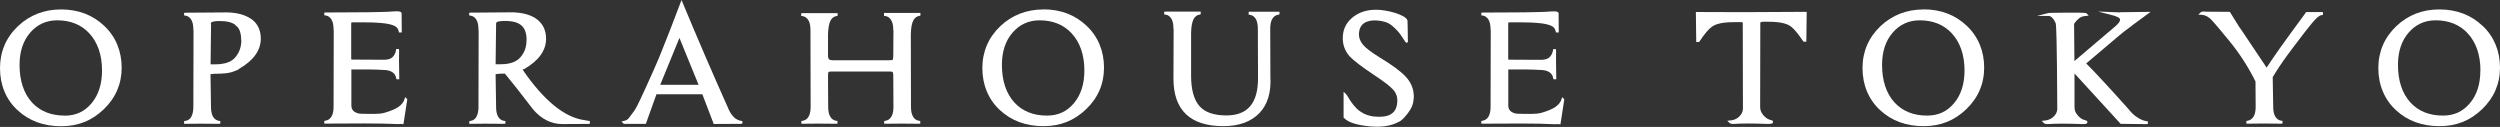
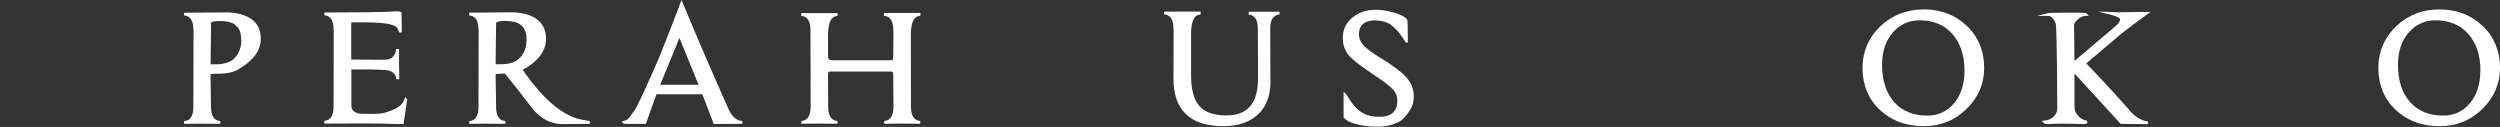
<svg xmlns="http://www.w3.org/2000/svg" width="256" height="13" viewBox="0 0 256 13" fill="none">
  <rect x="0" y="0" width="256" height="13" fill="#333333" stroke="none" />
-   <path d="M6.255 0.966C4.527 0.966 3.046 1.54 1.84 2.678C0.616 3.842 0 5.291 0 6.987C0 8.683 0.608 10.206 1.823 11.304C2.995 12.385 4.484 12.926 6.255 12.926C8.026 12.926 9.412 12.344 10.619 11.198C11.834 10.034 12.459 8.601 12.459 6.93C12.459 5.259 11.86 3.76 10.67 2.646C9.498 1.532 8.009 0.966 6.255 0.966ZM6.614 11.836C5.22 11.836 4.099 11.386 3.277 10.493C2.43 9.559 2.002 8.265 2.002 6.635C2.002 5.283 2.37 4.169 3.098 3.334C3.816 2.506 4.74 2.08 5.853 2.08C7.213 2.08 8.317 2.523 9.139 3.407C10.003 4.341 10.448 5.627 10.448 7.233C10.448 8.609 10.08 9.731 9.37 10.583C8.651 11.435 7.752 11.845 6.614 11.845" fill="white" />
  <path d="M25.628 1.884C25.054 1.507 24.276 1.302 23.3 1.27L18.996 1.302L18.851 1.319V1.581L18.979 1.597C19.236 1.638 19.424 1.769 19.569 1.99C19.723 2.228 19.8 2.572 19.8 3.023L19.817 3.162L19.8 10.976C19.8 11.108 19.792 11.173 19.783 11.239V11.288C19.698 11.96 19.441 12.32 18.979 12.377L18.851 12.41V12.68L20.502 12.664L22.402 12.68L22.556 12.664V12.394L22.427 12.377C22.171 12.336 21.982 12.205 21.837 11.984C21.683 11.746 21.606 11.402 21.606 10.968L21.555 7.593C21.811 7.552 22.154 7.536 22.581 7.544C22.958 7.52 23.215 7.495 23.351 7.471C23.497 7.446 23.608 7.421 23.685 7.397L23.839 7.348C23.908 7.323 23.985 7.299 24.062 7.266C24.147 7.233 24.233 7.2 24.31 7.167C24.395 7.126 24.464 7.086 24.515 7.028C25.97 6.184 26.706 5.144 26.706 3.956C26.706 3.039 26.346 2.334 25.628 1.868M21.589 2.474C21.589 2.416 21.589 2.367 21.606 2.334C21.606 2.318 21.674 2.154 22.513 2.154C23.249 2.154 23.796 2.293 24.139 2.58V2.638L24.216 2.678C24.344 2.752 24.455 2.916 24.549 3.154C24.643 3.408 24.695 3.711 24.695 4.071L24.712 4.145C24.712 4.825 24.489 5.414 24.079 5.89C23.848 6.152 23.54 6.34 23.155 6.447C23.129 6.447 23.103 6.455 23.086 6.471C22.787 6.545 22.462 6.586 22.102 6.586H21.563L21.614 2.482L21.589 2.474Z" fill="white" />
  <path d="M41.483 9.953L41.414 10.182C41.329 10.452 41.141 10.698 40.841 10.919C40.533 11.149 40.028 11.361 39.369 11.55C39.061 11.632 38.702 11.665 38.308 11.665C37.213 11.665 36.862 11.648 36.777 11.632C36.238 11.517 35.981 11.255 35.981 10.796V7.11C37.384 7.102 38.454 7.11 39.181 7.159C39.609 7.159 39.943 7.233 40.174 7.389C40.396 7.536 40.525 7.733 40.567 7.995L40.602 8.118H40.884V7.97C40.858 6.528 40.85 5.611 40.867 5.169L40.85 5.021H40.567L40.55 5.144C40.507 5.414 40.396 5.652 40.208 5.84C40.028 6.021 39.737 6.119 39.318 6.119C37.444 6.111 36.357 6.102 36.058 6.102C35.964 6.102 35.964 6.086 35.964 6.037V2.49C35.964 2.392 35.964 2.343 35.972 2.318C35.998 2.302 36.066 2.285 36.203 2.285C37.05 2.285 37.718 2.285 38.197 2.302C38.728 2.326 39.172 2.359 39.506 2.408C39.84 2.457 40.105 2.523 40.294 2.605C40.473 2.678 40.602 2.769 40.678 2.867C40.755 2.965 40.798 3.072 40.824 3.203L40.858 3.326H41.141L41.123 1.384L41.106 1.286L41.055 1.245C40.978 1.179 40.841 1.138 40.405 1.163C39.96 1.196 39.489 1.22 39.001 1.228H38.873C38.146 1.253 37.358 1.261 36.52 1.261L33.362 1.278L33.209 1.294V1.564L33.337 1.581C33.593 1.622 33.79 1.753 33.927 1.974C34.081 2.211 34.158 2.556 34.158 3.006L34.175 3.145L34.158 10.944C34.158 11.378 34.081 11.722 33.927 11.959C33.782 12.189 33.593 12.312 33.337 12.353L33.209 12.385V12.656H33.362C35.031 12.648 36.357 12.639 37.341 12.639C38.693 12.639 39.814 12.664 40.687 12.705C40.841 12.705 40.961 12.705 41.047 12.688L41.312 12.721L41.697 10.231V10.141L41.457 9.92L41.483 9.953Z" fill="white" />
  <path d="M53.505 7.135C53.505 7.135 53.599 7.094 53.676 7.069L53.71 7.053C55.174 6.201 55.918 5.169 55.918 3.964C55.918 3.047 55.55 2.343 54.84 1.876C54.267 1.499 53.488 1.294 52.513 1.261L48.2 1.294L48.046 1.31V1.581L48.174 1.597C48.431 1.638 48.619 1.769 48.765 1.99C48.919 2.228 48.996 2.572 48.996 3.022L49.013 3.162L48.996 10.976C48.996 11.107 48.996 11.181 48.979 11.239V11.288C48.893 11.959 48.636 12.32 48.183 12.377L48.054 12.41V12.68L49.706 12.664L51.597 12.68L51.751 12.664V12.394L51.623 12.377C51.366 12.336 51.169 12.205 51.032 11.984C50.878 11.746 50.801 11.411 50.801 10.968L50.75 7.593C50.989 7.552 51.306 7.536 51.7 7.536C52.453 8.445 53.419 9.666 54.566 11.173C55.422 12.189 56.44 12.705 57.595 12.705H57.629L60.385 12.688L60.41 12.402L59.82 12.295C57.809 12.025 55.678 10.288 53.505 7.118M53.916 4.112C53.916 4.816 53.71 5.39 53.283 5.873C52.872 6.34 52.205 6.578 51.289 6.578H50.75L50.801 2.474C50.801 2.416 50.801 2.367 50.818 2.326C50.818 2.31 50.887 2.146 51.725 2.146C52.495 2.146 53.06 2.302 53.402 2.613C53.745 2.908 53.924 3.407 53.924 4.104" fill="white" />
  <path d="M75.128 11.968C74.88 11.73 74.675 11.386 74.504 10.944C73.006 7.594 71.466 4.038 69.934 0.352L69.789 0L69.652 0.36C69.044 1.982 68.317 3.858 67.478 5.931C67.153 6.701 66.683 7.757 66.075 9.084C65.322 10.747 65.031 11.255 64.911 11.395C64.74 11.616 64.578 11.837 64.424 12.05C64.295 12.23 64.124 12.336 63.902 12.377L63.645 12.443L63.876 12.681H66.135L67.222 9.65H71.919C72.193 10.346 72.57 11.321 73.049 12.599L73.083 12.697L75.864 12.681L76.018 12.664V12.394L75.89 12.377C75.616 12.336 75.351 12.197 75.111 11.968M71.526 8.683H67.607L69.575 3.883C70.721 6.692 71.389 8.339 71.534 8.683" fill="white" />
  <path d="M90.522 1.622L90.65 1.638C90.907 1.679 91.095 1.81 91.24 2.032C91.394 2.269 91.472 2.613 91.472 3.064L91.489 3.203L91.472 5.693C91.472 6.054 91.403 6.136 91.403 6.136C91.403 6.136 91.343 6.168 91.069 6.168H85.208C84.917 6.168 84.789 6.037 84.789 5.718V3.514C84.814 2.843 84.9 2.367 85.054 2.089C85.199 1.835 85.388 1.688 85.644 1.647L85.773 1.614V1.344H82.196L82.042 1.36V1.63L82.17 1.647C82.427 1.688 82.624 1.819 82.761 2.04C82.915 2.277 82.992 2.621 82.992 3.072L83.009 10.96C83.009 11.395 82.932 11.739 82.778 11.976C82.632 12.206 82.436 12.328 82.188 12.369L82.059 12.402V12.672H82.213C82.821 12.656 83.351 12.656 83.813 12.656L85.602 12.672L85.756 12.656V12.386L85.627 12.369C85.371 12.328 85.174 12.197 85.037 11.976C84.883 11.739 84.806 11.395 84.806 10.96L84.789 7.758C84.789 7.438 84.84 7.373 84.84 7.373C84.84 7.373 84.9 7.323 85.191 7.323H91.138C91.309 7.323 91.386 7.356 91.412 7.381C91.429 7.397 91.472 7.487 91.472 7.79L91.489 10.96C91.489 11.395 91.412 11.739 91.258 11.976C91.112 12.206 90.915 12.328 90.667 12.369L90.539 12.402V12.672H90.693C91.3 12.656 91.831 12.656 92.293 12.656L94.081 12.672L94.235 12.656V12.386L94.107 12.369C93.85 12.328 93.653 12.197 93.517 11.976C93.362 11.739 93.285 11.403 93.285 10.96L93.268 3.498C93.285 2.826 93.38 2.351 93.534 2.073C93.679 1.819 93.867 1.671 94.124 1.63L94.252 1.597V1.327H90.522V1.614V1.622Z" fill="white" />
-   <path d="M106.848 0.967C105.128 0.967 103.639 1.54 102.432 2.679C101.217 3.842 100.593 5.284 100.593 6.979C100.593 8.675 101.209 10.199 102.415 11.296C103.588 12.377 105.076 12.918 106.848 12.918C108.619 12.918 110.005 12.337 111.212 11.19C112.435 10.027 113.051 8.593 113.051 6.922C113.051 5.251 112.452 3.752 111.263 2.638C110.091 1.524 108.602 0.958 106.848 0.958M111.041 7.225C111.041 8.601 110.681 9.723 109.962 10.575C109.244 11.427 108.345 11.837 107.207 11.837C105.812 11.837 104.691 11.386 103.87 10.493C103.023 9.56 102.595 8.265 102.595 6.635C102.595 5.284 102.963 4.17 103.69 3.334C104.409 2.507 105.333 2.081 106.446 2.081C107.806 2.081 108.91 2.523 109.731 3.408C110.596 4.342 111.041 5.628 111.041 7.233" fill="white" />
  <path d="M127.855 1.499L127.983 1.515C128.24 1.556 128.428 1.687 128.573 1.908C128.727 2.146 128.804 2.49 128.804 2.924L128.822 8.011C128.822 10.575 127.761 11.82 125.579 11.82C124.312 11.82 123.38 11.501 122.823 10.862C122.259 10.215 121.968 9.174 121.968 7.765V3.334C121.985 2.687 122.079 2.22 122.233 1.941C122.378 1.687 122.567 1.54 122.823 1.499L122.952 1.458V1.188H119.366L119.212 1.204V1.474L119.341 1.491C119.597 1.532 119.794 1.663 119.931 1.884C120.085 2.121 120.162 2.465 120.162 2.916L120.179 3.055L120.162 8.052C120.162 11.28 121.882 12.918 125.279 12.918C126.879 12.918 128.12 12.459 128.976 11.566C129.806 10.69 130.182 9.445 130.088 7.864L130.071 2.916C130.071 2.482 130.148 2.138 130.302 1.9C130.447 1.671 130.644 1.548 130.892 1.507L131.021 1.474V1.204H127.863V1.491L127.855 1.499Z" fill="white" />
  <path d="M143.924 7.831C143.436 7.298 142.529 6.635 141.237 5.857C140.416 5.341 139.851 4.915 139.569 4.579C139.269 4.218 139.132 3.833 139.158 3.391C139.192 2.924 139.363 2.588 139.688 2.367C140.022 2.146 140.467 2.056 141.015 2.097C141.648 2.138 142.153 2.31 142.512 2.605C142.923 2.932 143.274 3.317 143.556 3.752C143.719 4.005 143.821 4.169 143.89 4.259V4.276H143.898C144.001 4.407 144.035 4.391 144.112 4.341C144.155 4.317 144.215 4.259 144.164 4.145C144.155 3.358 144.147 2.408 144.129 2.212C144.164 1.966 143.907 1.736 143.299 1.482C142.726 1.245 142.059 1.089 141.323 1.016C140.262 0.934 139.372 1.147 138.662 1.663C137.943 2.179 137.558 2.867 137.507 3.694C137.455 4.481 137.686 5.177 138.183 5.75C138.602 6.201 139.457 6.848 140.724 7.692C141.708 8.339 142.367 8.847 142.675 9.199C142.974 9.543 143.111 9.944 143.086 10.403C143.077 10.633 143.034 10.837 142.983 10.993C142.931 11.091 142.897 11.173 142.897 11.198C142.581 11.796 141.896 12.041 140.784 11.935C140.193 11.894 139.671 11.697 139.226 11.37C138.79 11.05 138.354 10.51 137.934 9.764C137.909 9.723 137.874 9.69 137.849 9.658L137.584 9.387V12.041L137.626 12.082C138.071 12.541 138.97 12.828 140.382 12.951C140.604 12.967 140.809 12.975 141.015 12.975C141.862 12.975 142.589 12.811 143.171 12.508C143.359 12.443 143.565 12.287 143.796 12.033C144.018 11.796 144.215 11.542 144.378 11.28C144.549 11.018 144.66 10.739 144.72 10.436C144.771 10.141 144.788 9.887 144.763 9.682C144.728 9.002 144.437 8.372 143.916 7.815" fill="white" />
-   <path d="M160.199 10.174L159.959 9.953L159.891 10.182C159.805 10.452 159.617 10.698 159.318 10.919C159.01 11.149 158.505 11.362 157.846 11.55C157.538 11.632 157.178 11.665 156.785 11.665C155.69 11.665 155.339 11.648 155.245 11.632C154.706 11.517 154.449 11.255 154.449 10.796V7.11C155.852 7.102 156.922 7.11 157.658 7.159C158.085 7.159 158.419 7.233 158.65 7.389C158.873 7.536 159.001 7.733 159.044 7.995L159.078 8.118H159.36V7.97C159.335 6.529 159.326 5.611 159.343 5.177L159.326 5.029H159.044L159.027 5.152C158.984 5.423 158.873 5.66 158.684 5.849C158.513 6.029 158.214 6.127 157.795 6.127C155.921 6.119 154.834 6.111 154.534 6.111C154.44 6.111 154.44 6.094 154.44 6.045V2.49C154.44 2.392 154.44 2.343 154.449 2.318C154.475 2.302 154.543 2.285 154.68 2.285C155.527 2.285 156.194 2.285 156.674 2.302C157.204 2.326 157.649 2.359 157.983 2.408C158.317 2.457 158.582 2.531 158.77 2.605C158.95 2.679 159.078 2.769 159.155 2.867C159.232 2.965 159.275 3.072 159.301 3.203L159.335 3.326H159.617L159.6 1.384L159.583 1.294L159.532 1.253C159.455 1.188 159.318 1.147 158.881 1.171C158.436 1.204 157.966 1.229 157.478 1.237H157.35C156.622 1.261 155.827 1.27 154.997 1.27L151.839 1.286L151.685 1.302V1.573L151.813 1.589C152.07 1.63 152.267 1.761 152.404 1.982C152.558 2.22 152.635 2.564 152.635 3.014L152.652 3.154L152.635 10.952C152.635 11.386 152.558 11.73 152.404 11.968C152.258 12.197 152.07 12.32 151.813 12.361L151.685 12.394V12.664H151.839C153.508 12.656 154.834 12.648 155.818 12.648C157.17 12.648 158.291 12.672 159.164 12.721C159.318 12.721 159.437 12.721 159.523 12.705L159.788 12.738L160.173 10.248V10.157L160.199 10.174Z" fill="white" />
-   <path d="M173.658 1.245V1.393C173.676 2.474 173.684 3.4 173.693 4.161V4.301H173.992L174.035 4.235C174.54 3.473 174.968 2.965 175.31 2.728C175.729 2.425 176.474 2.269 177.526 2.269H178.399C178.459 2.302 178.459 2.351 178.459 2.384L178.476 11.165C178.459 11.468 178.322 11.722 178.082 11.951C177.834 12.181 177.543 12.304 177.184 12.336L176.876 12.361L177.09 12.574C177.184 12.664 177.329 12.705 177.552 12.689C178.348 12.631 179.494 12.631 180.966 12.689C181.026 12.689 181.086 12.689 181.128 12.689C181.351 12.689 181.445 12.656 181.514 12.607C181.565 12.55 181.582 12.443 181.496 12.353L181.462 12.32H181.419C181.214 12.271 181.026 12.197 180.872 12.083C180.718 11.968 180.581 11.837 180.47 11.665C180.316 11.468 180.239 11.223 180.239 10.936L180.256 2.367C180.256 2.326 180.264 2.31 180.273 2.285C180.273 2.285 180.316 2.253 180.478 2.228H181.137C182.19 2.228 182.934 2.384 183.353 2.687C183.696 2.933 184.123 3.441 184.628 4.202L184.671 4.268H184.97V4.129C184.988 3.359 184.996 2.441 185.005 1.36V1.212L178.527 1.245L173.633 1.229L173.658 1.245Z" fill="white" />
  <path d="M196.976 0.967C195.256 0.967 193.767 1.54 192.56 2.679C191.345 3.842 190.721 5.284 190.721 6.979C190.721 8.675 191.337 10.199 192.543 11.296C193.716 12.377 195.204 12.918 196.976 12.918C198.747 12.918 200.133 12.337 201.34 11.19C202.555 10.027 203.179 8.593 203.179 6.922C203.179 5.251 202.58 3.752 201.391 2.638C200.219 1.524 198.73 0.958 196.976 0.958M201.168 7.225C201.168 8.601 200.809 9.723 200.09 10.575C199.372 11.427 198.473 11.837 197.335 11.837C195.94 11.837 194.819 11.386 193.998 10.493C193.151 9.56 192.723 8.265 192.723 6.635C192.723 5.284 193.091 4.17 193.818 3.334C194.537 2.507 195.461 2.081 196.573 2.081C197.934 2.081 199.038 2.523 199.859 3.408C200.724 4.342 201.168 5.628 201.168 7.233" fill="white" />
  <path d="M217.067 1.27L214.834 1.18L216.177 1.524C216.399 1.581 216.596 1.638 216.767 1.712C216.913 1.769 217.016 1.843 217.067 1.925C217.084 1.95 217.127 2.023 217.05 2.187C217.007 2.286 216.887 2.458 216.579 2.72C215.296 3.817 213.909 4.997 212.421 6.25L212.386 2.449C212.532 2.22 212.703 2.032 212.883 1.884C213.062 1.737 213.302 1.655 213.576 1.63L213.884 1.606L213.678 1.384C213.619 1.319 213.584 1.286 211.71 1.294C209.879 1.303 209.777 1.327 209.725 1.344L208.596 1.63H209.768C209.905 1.63 210.042 1.696 210.162 1.835C210.307 1.991 210.418 2.171 210.504 2.392C210.564 2.564 210.632 4.235 210.666 11.173C210.649 11.476 210.521 11.73 210.273 11.96C210.025 12.189 209.734 12.312 209.374 12.345L209.066 12.377L209.28 12.591C209.366 12.681 209.52 12.722 209.742 12.705C210.538 12.648 211.685 12.648 213.156 12.705C213.507 12.722 213.618 12.689 213.704 12.623C213.764 12.566 213.781 12.46 213.678 12.369L213.644 12.337H213.601C213.396 12.287 213.208 12.206 213.062 12.099C212.908 11.992 212.771 11.853 212.66 11.681C212.506 11.485 212.429 11.239 212.429 10.952V7.52L217.11 12.632L217.152 12.681L219.788 12.713L219.942 12.697V12.427L219.805 12.41C219.54 12.377 219.24 12.255 218.907 12.05C218.564 11.837 218.239 11.542 217.948 11.157C215.946 8.921 214.491 7.356 213.627 6.496C215.441 4.948 216.571 3.998 216.973 3.662C217.383 3.326 217.691 3.08 217.914 2.924L218.273 2.662H218.248L220.224 1.212L217.093 1.253L217.067 1.27Z" fill="white" />
-   <path d="M236.089 1.327C234.874 2.974 233.992 4.186 233.393 5.03C232.786 5.898 232.375 6.504 232.135 6.873C232.118 6.897 232.11 6.905 232.101 6.922C232.093 6.905 232.076 6.889 232.067 6.873L229.577 3.154C229.466 3.006 229.363 2.867 229.277 2.728L228.336 1.212H228.251C227.575 1.204 226.787 1.196 225.923 1.196C225.624 1.155 225.444 1.18 225.341 1.27L225.11 1.499L225.436 1.515C225.803 1.54 226.12 1.696 226.411 1.991C226.719 2.31 227.386 3.088 228.37 4.301C229.346 5.497 230.219 6.856 230.963 8.339L230.98 10.952C230.98 11.386 230.903 11.73 230.749 11.968C230.604 12.189 230.407 12.32 230.159 12.361L230.03 12.394V12.664H230.185C230.792 12.648 231.323 12.648 231.785 12.648L233.573 12.664L233.727 12.648V12.377L233.599 12.361C233.342 12.32 233.154 12.189 233.008 11.968C232.854 11.73 232.777 11.386 232.777 10.952L232.726 7.897C233.137 7.209 233.624 6.471 234.18 5.71C234.412 5.382 235.019 4.587 236.02 3.277C236.508 2.638 236.936 2.13 237.278 1.794C237.355 1.737 237.441 1.679 237.526 1.622C237.595 1.581 237.655 1.556 237.714 1.556L237.868 1.524V1.237H236.157L236.063 1.335L236.089 1.327Z" fill="white" />
  <path d="M254.212 2.646C253.039 1.532 251.551 0.966 249.796 0.966C248.042 0.966 246.588 1.54 245.381 2.678C244.166 3.842 243.542 5.283 243.542 6.979C243.542 8.675 244.158 10.198 245.364 11.296C246.536 12.377 248.025 12.918 249.796 12.918C251.568 12.918 252.954 12.336 254.16 11.189C255.375 10.026 256 8.593 256 6.922C256 5.25 255.401 3.751 254.212 2.637M253.989 7.225C253.989 8.601 253.63 9.731 252.911 10.575C252.192 11.427 251.294 11.836 250.156 11.836C248.761 11.836 247.64 11.386 246.827 10.493C245.98 9.559 245.552 8.265 245.552 6.635C245.552 5.283 245.92 4.169 246.648 3.334C247.366 2.506 248.29 2.08 249.403 2.08C250.763 2.08 251.867 2.523 252.689 3.407C253.553 4.341 253.998 5.627 253.998 7.233" fill="white" />
</svg>